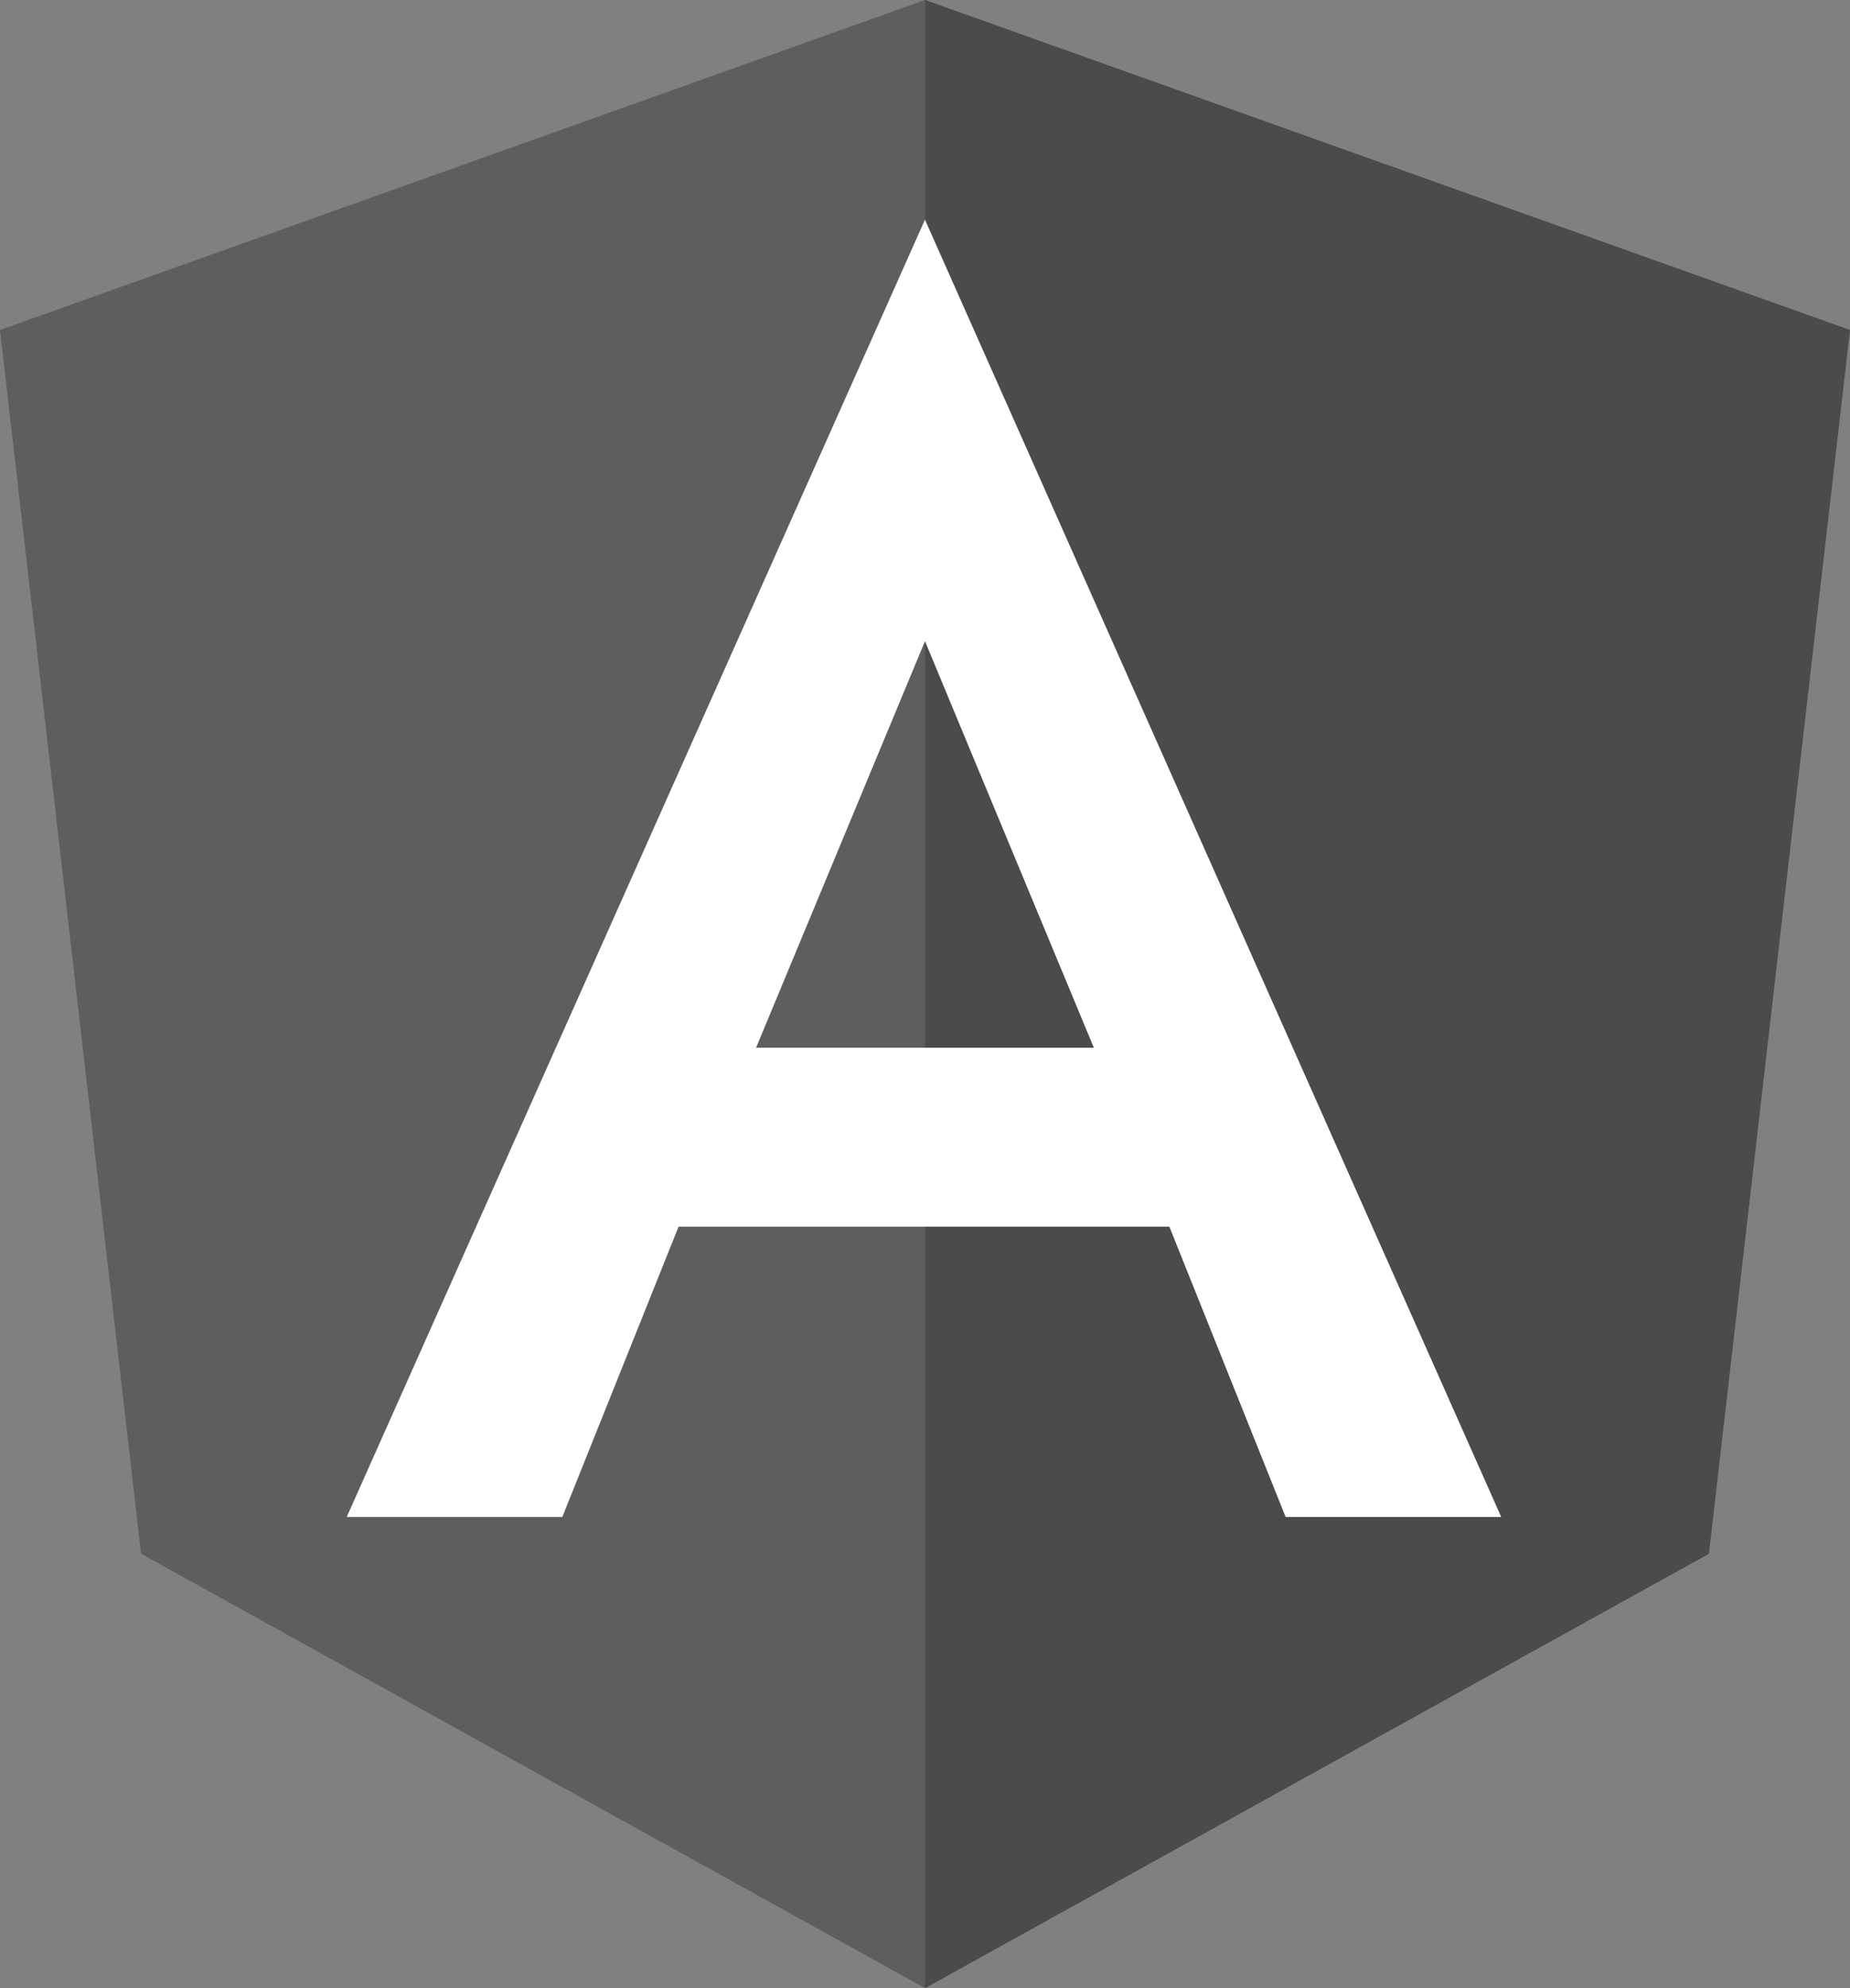
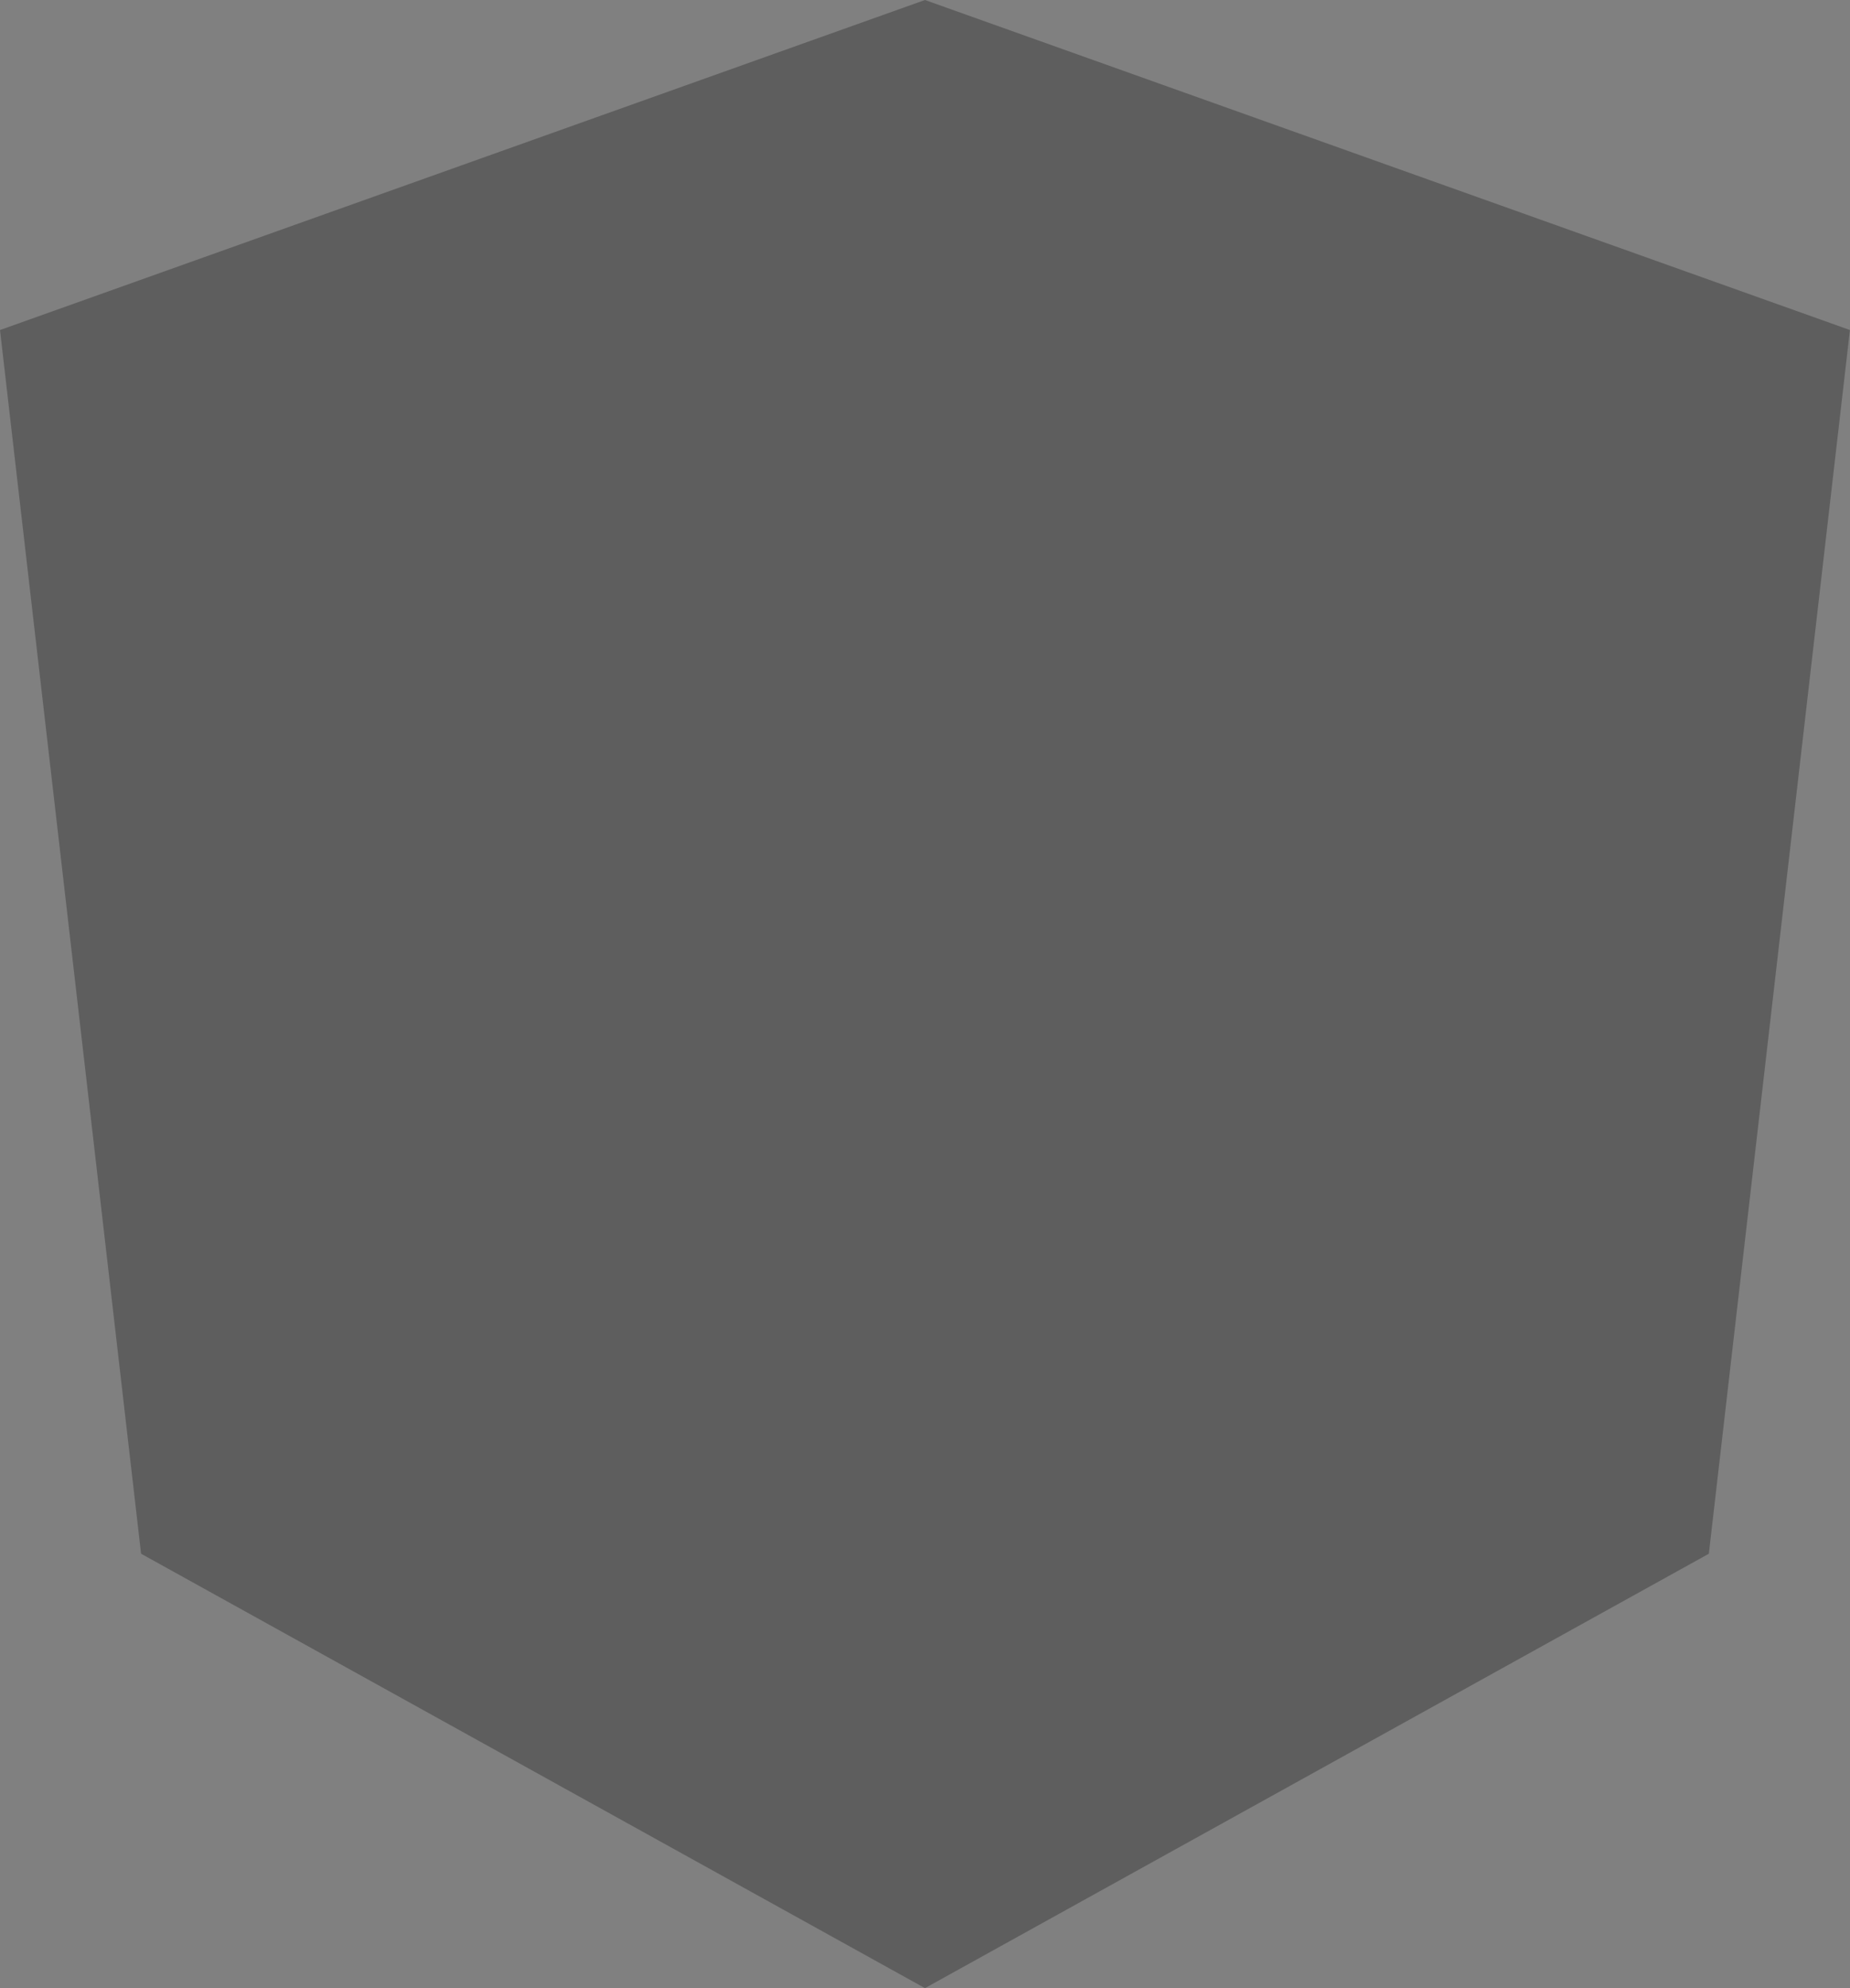
<svg xmlns="http://www.w3.org/2000/svg" width="108" height="116" fill="none">
  <rect width="100%" height="100%" fill="#808080" stroke="none" />
  <path fill="#5E5E5E" d="M53.998 0 0 19.256l8.236 71.398L53.998 116 99.76 90.654l8.236-71.398L53.998 0z" />
-   <path fill="#4B4B4B" d="M53.998 0v12.876-.058V116L99.76 90.654l8.236-71.398L53.998 0z" />
-   <path fill="#fff" d="m53.998 12.818-33.756 75.69h12.586l6.786-16.936h28.652l6.786 16.936h12.586l-33.64-75.69zm9.86 48.314h-19.72l9.86-23.722 9.86 23.722z" />
</svg>